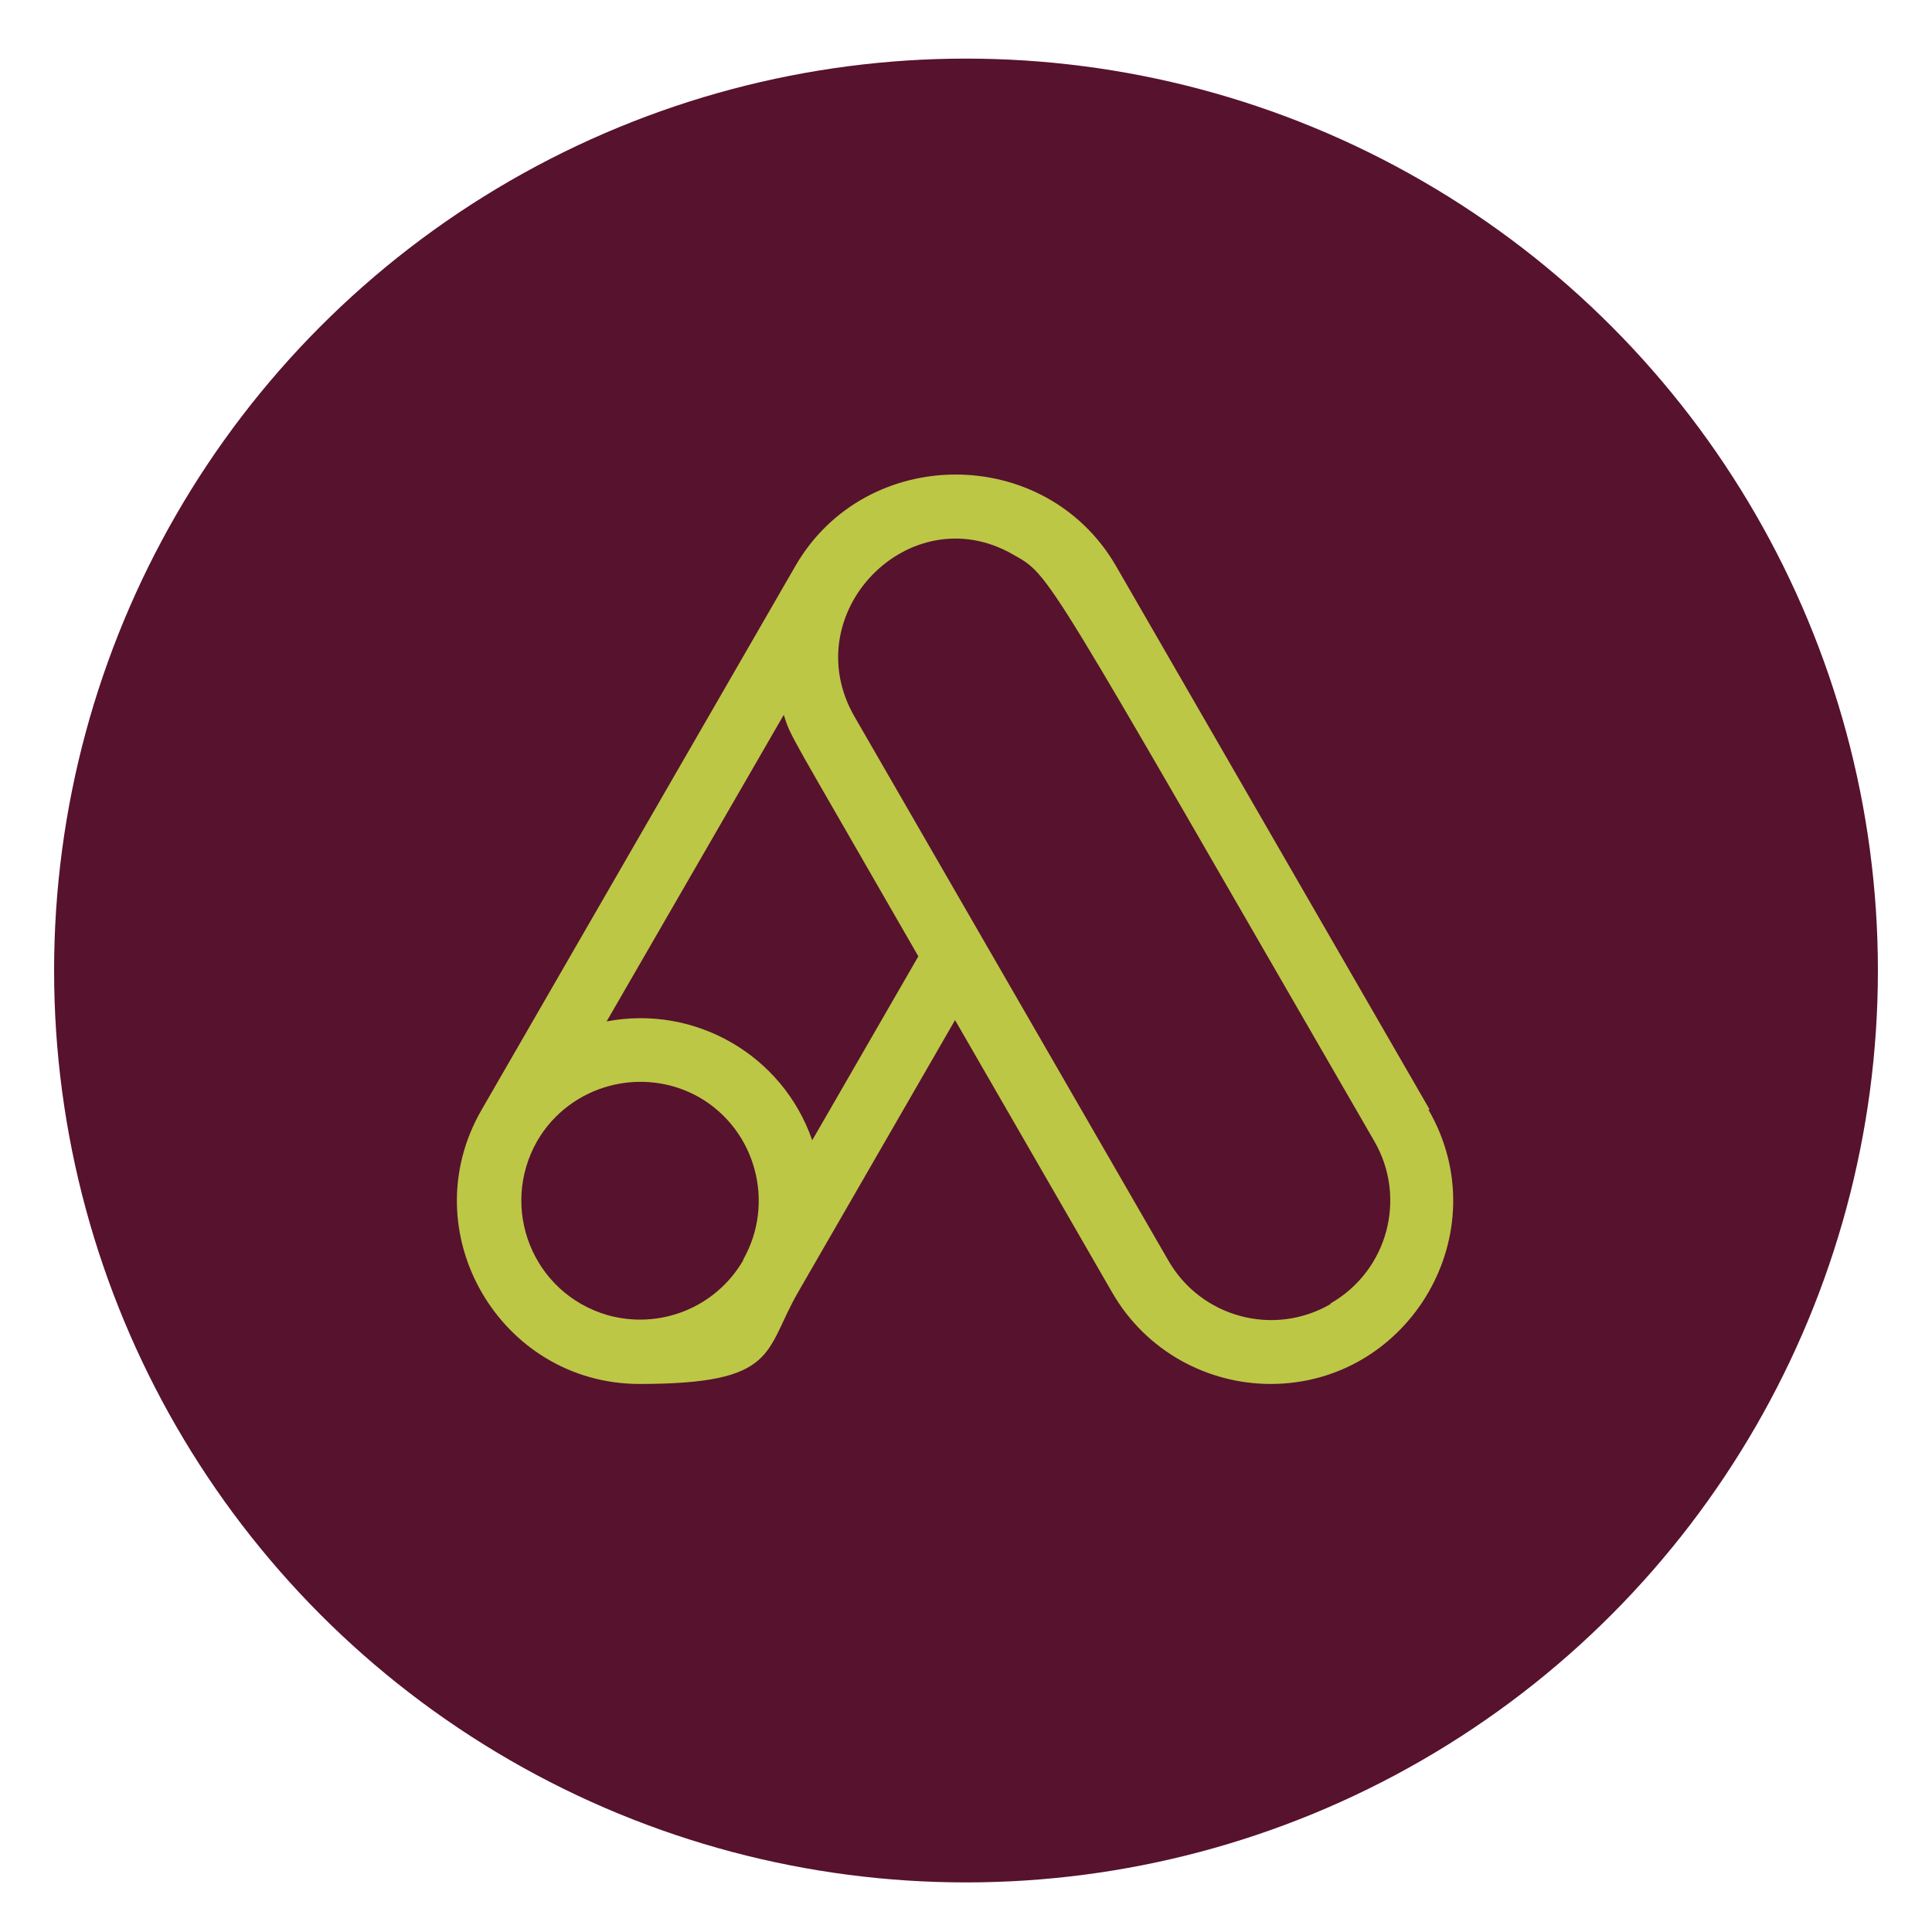
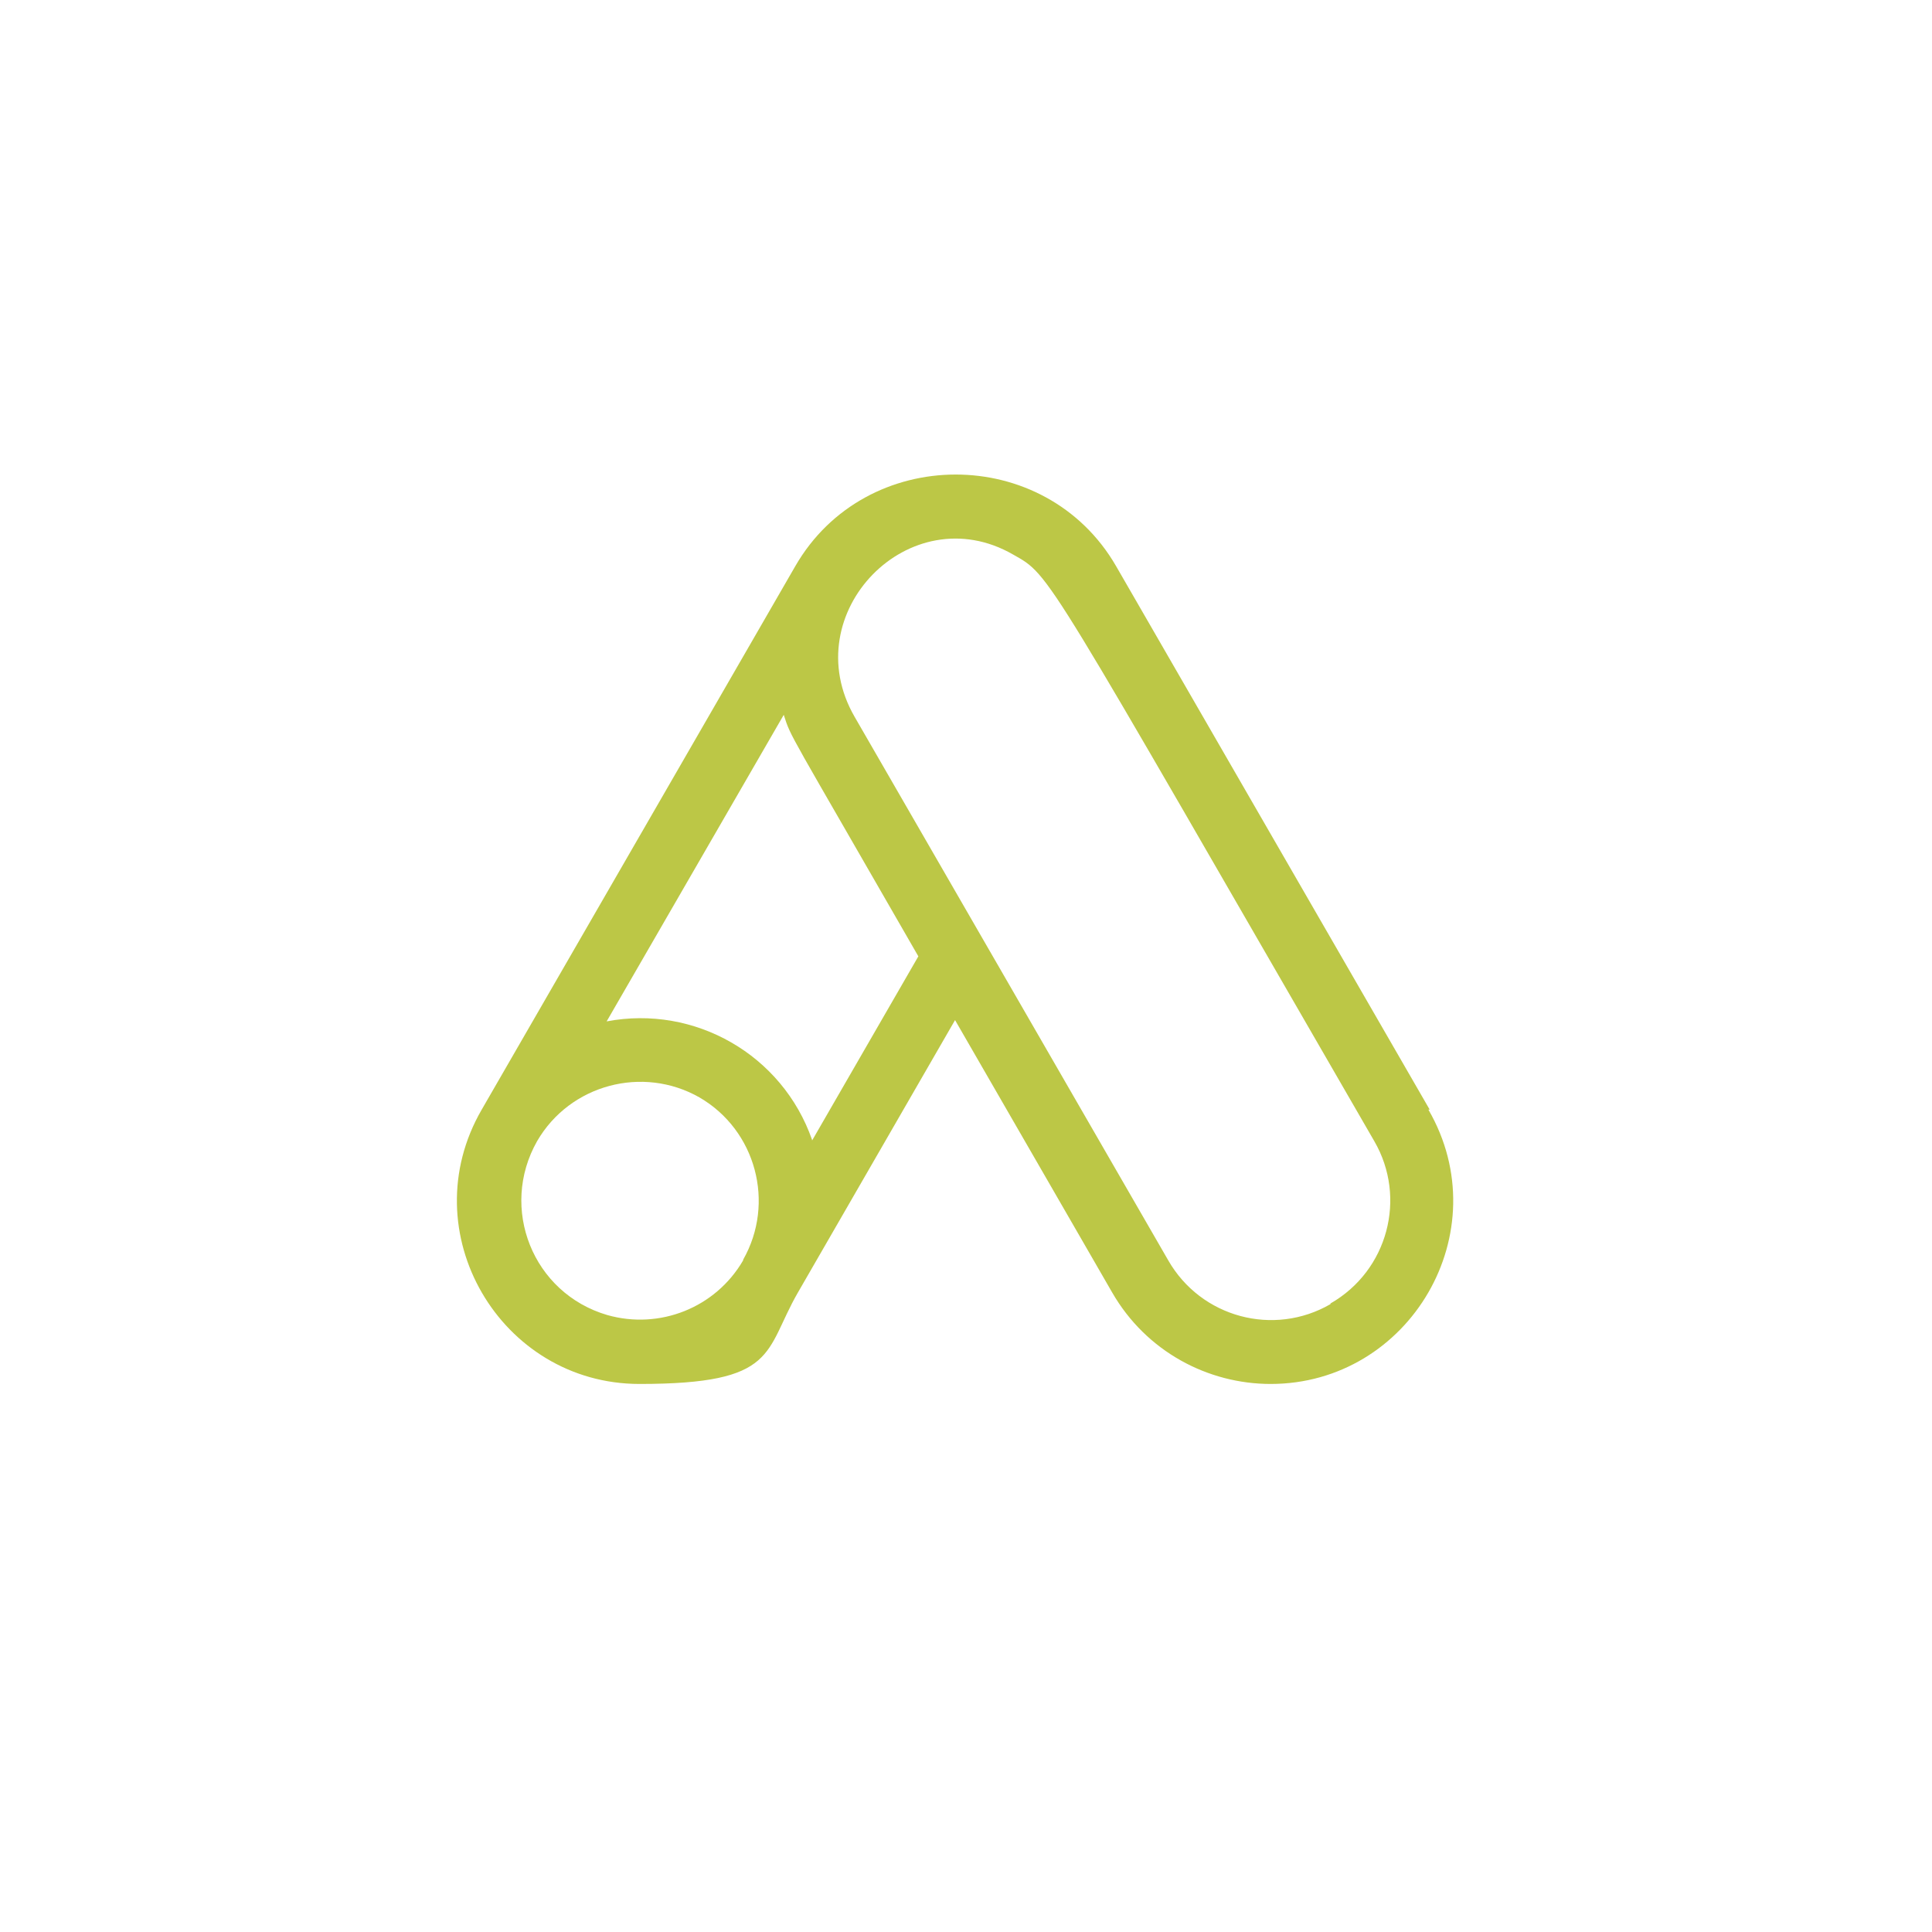
<svg xmlns="http://www.w3.org/2000/svg" version="1.1" viewBox="0 0 300 300">
  <defs>
    <style>
      .cls-1 {
        fill: #bcc746;
      }

      .cls-2 {
        fill: #57122d;
      }
    </style>
  </defs>
  <g>
    <g id="Layer_1">
-       <circle class="cls-2" cx="150" cy="150.7" r="141.6" />
      <path class="cls-1" d="M222,172.3l-48.7-84.4c-11-19-38.9-18.9-49.8,0l-48.7,84.4c-11,19,2.9,42.6,24.5,42.6s19.3-5,24.6-14.2l24.4-42.3,24.4,42.3c5.3,9.2,14.9,14.2,24.6,14.2,21.6,0,35.5-23.6,24.5-42.6h0ZM115.4,195.7c-4.3,7.4-13,10.8-21.1,8.5-11.6-3.4-16.8-16.6-10.9-27,5.1-8.8,16.4-11.8,25.2-6.8,8.8,5.1,11.8,16.4,6.8,25.2h0ZM126.1,177c-4.6-13.2-18.2-21-31.9-18.4l27.5-47.6c1.2,3.7.4,1.8,20.9,37.5l-16.5,28.6ZM206.6,202.5c-8.8,5.1-20.1,2.1-25.2-6.8l-48.7-84.4c-9.3-16.1,8.6-34.4,24.6-25.2,6,3.4,4.3,1.5,56.1,91.1,5.1,8.8,2.1,20.1-6.8,25.2h0Z" />
    </g>
  </g>
</svg>